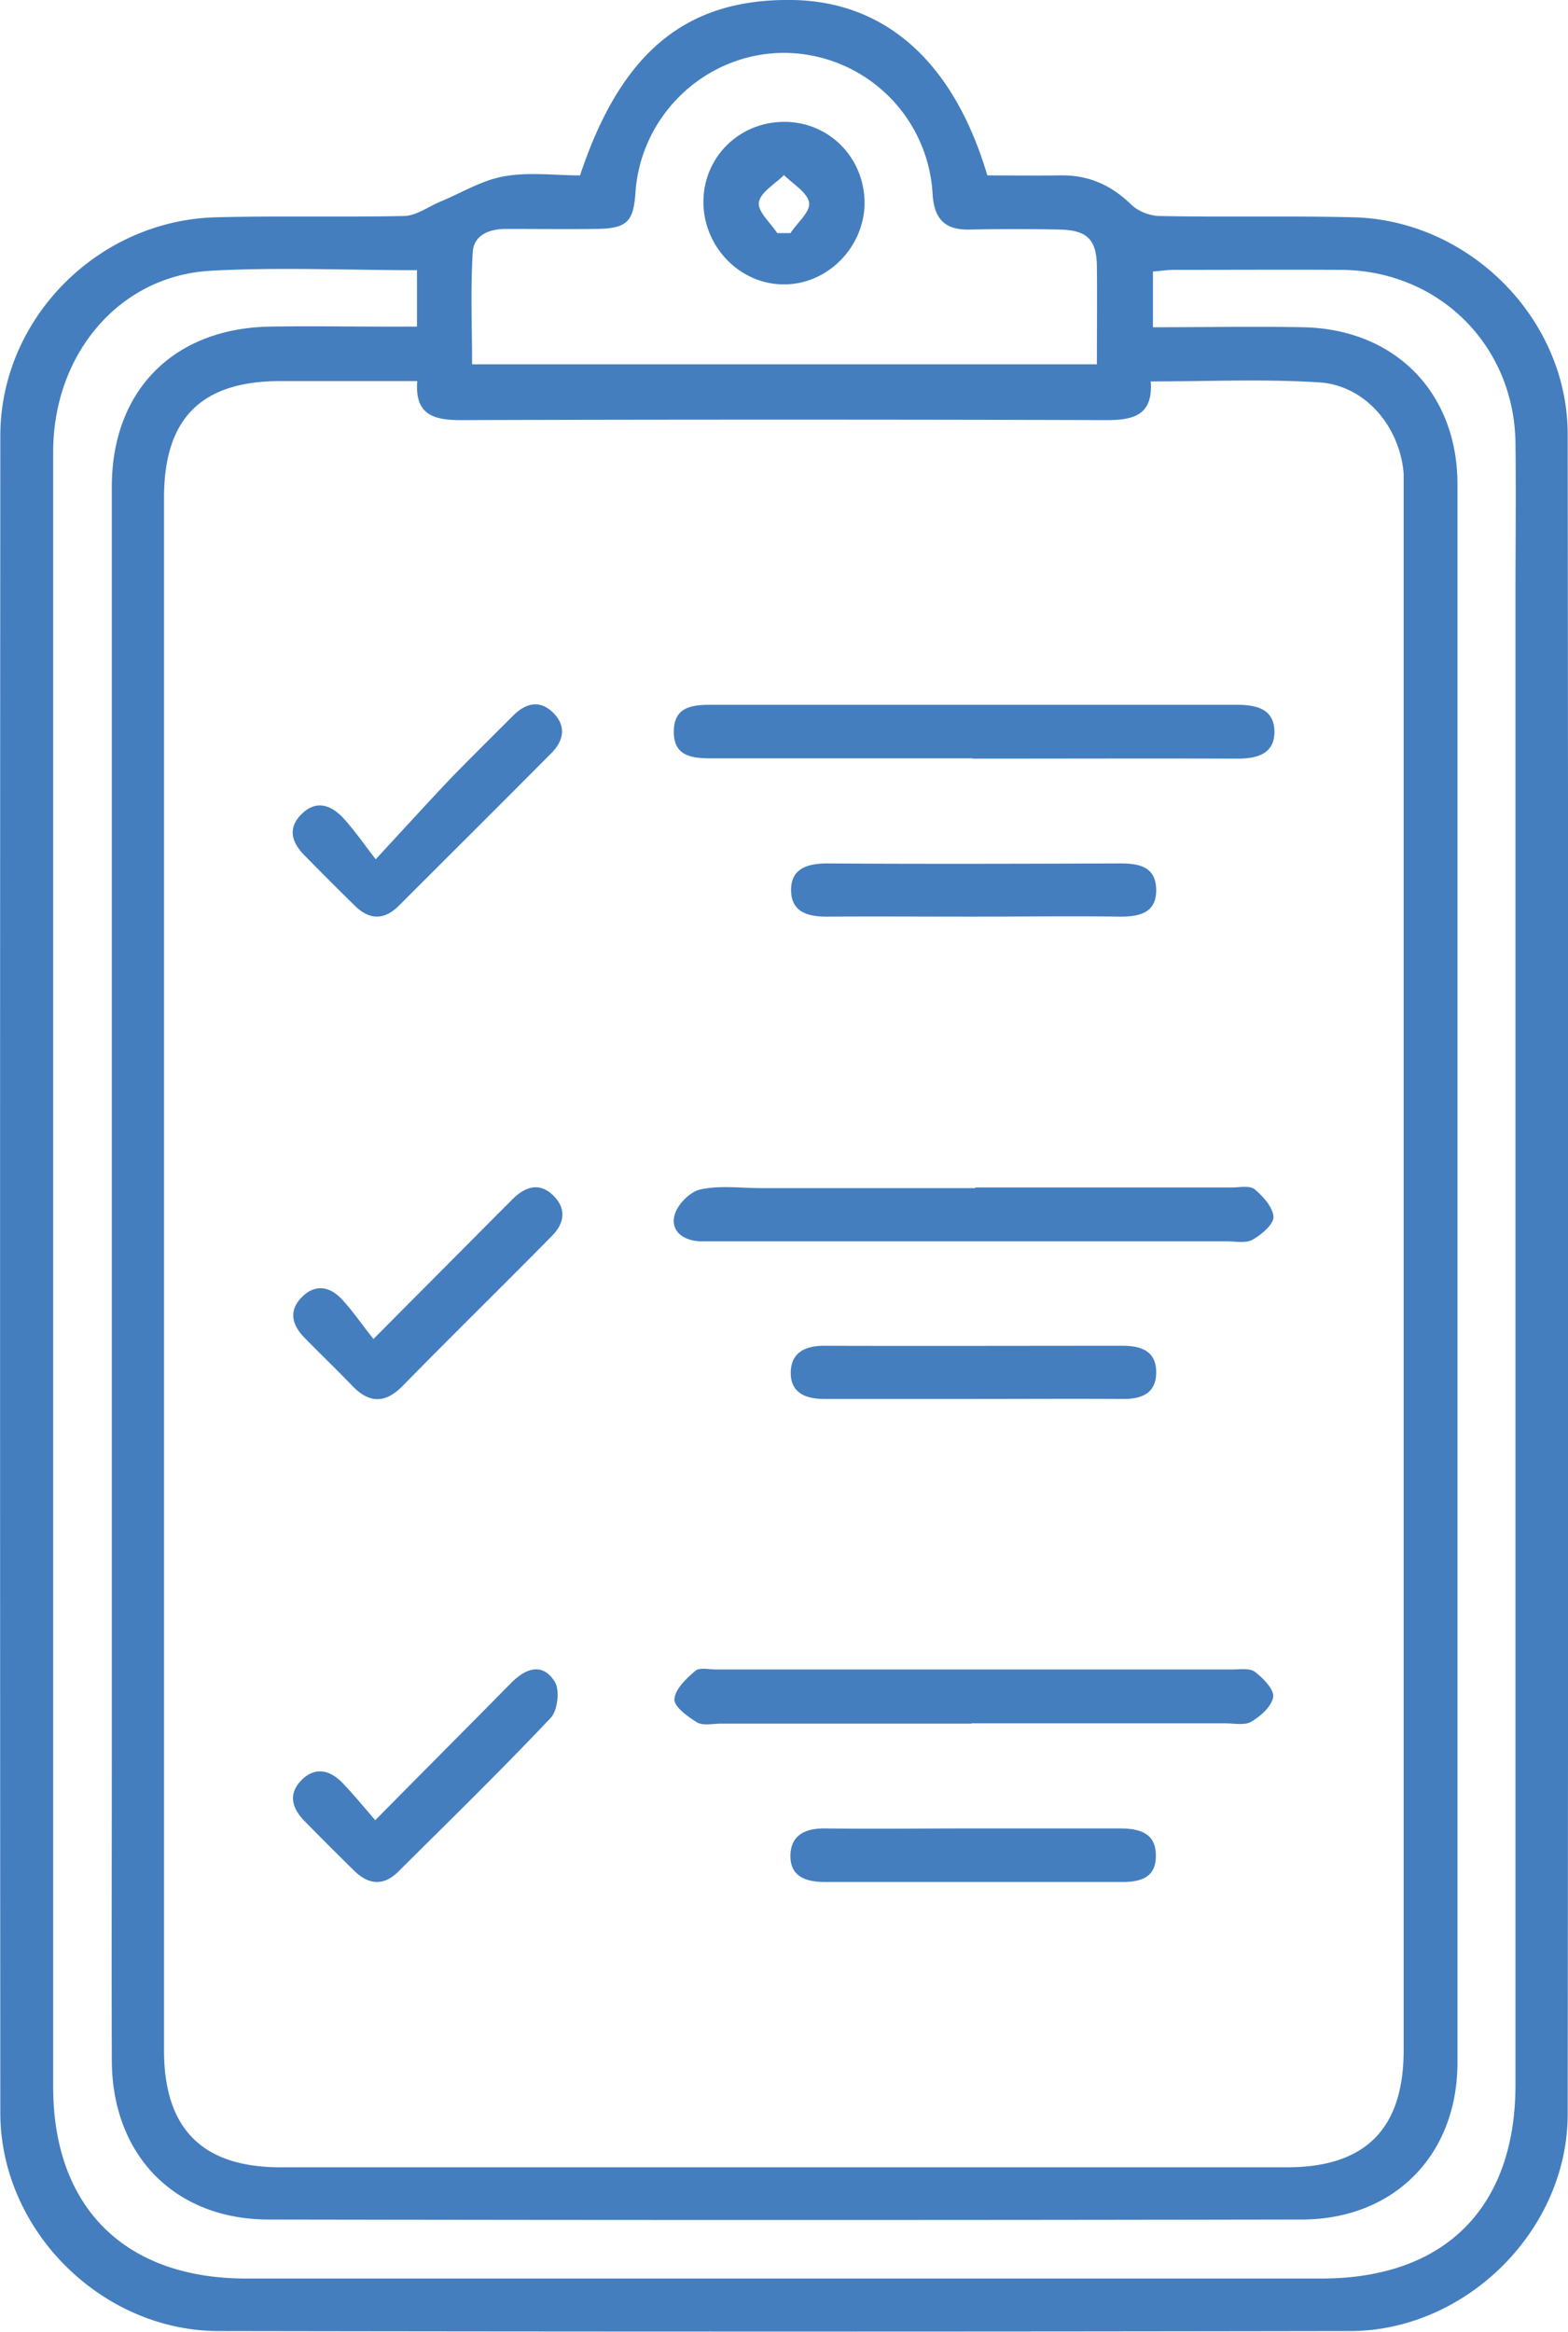
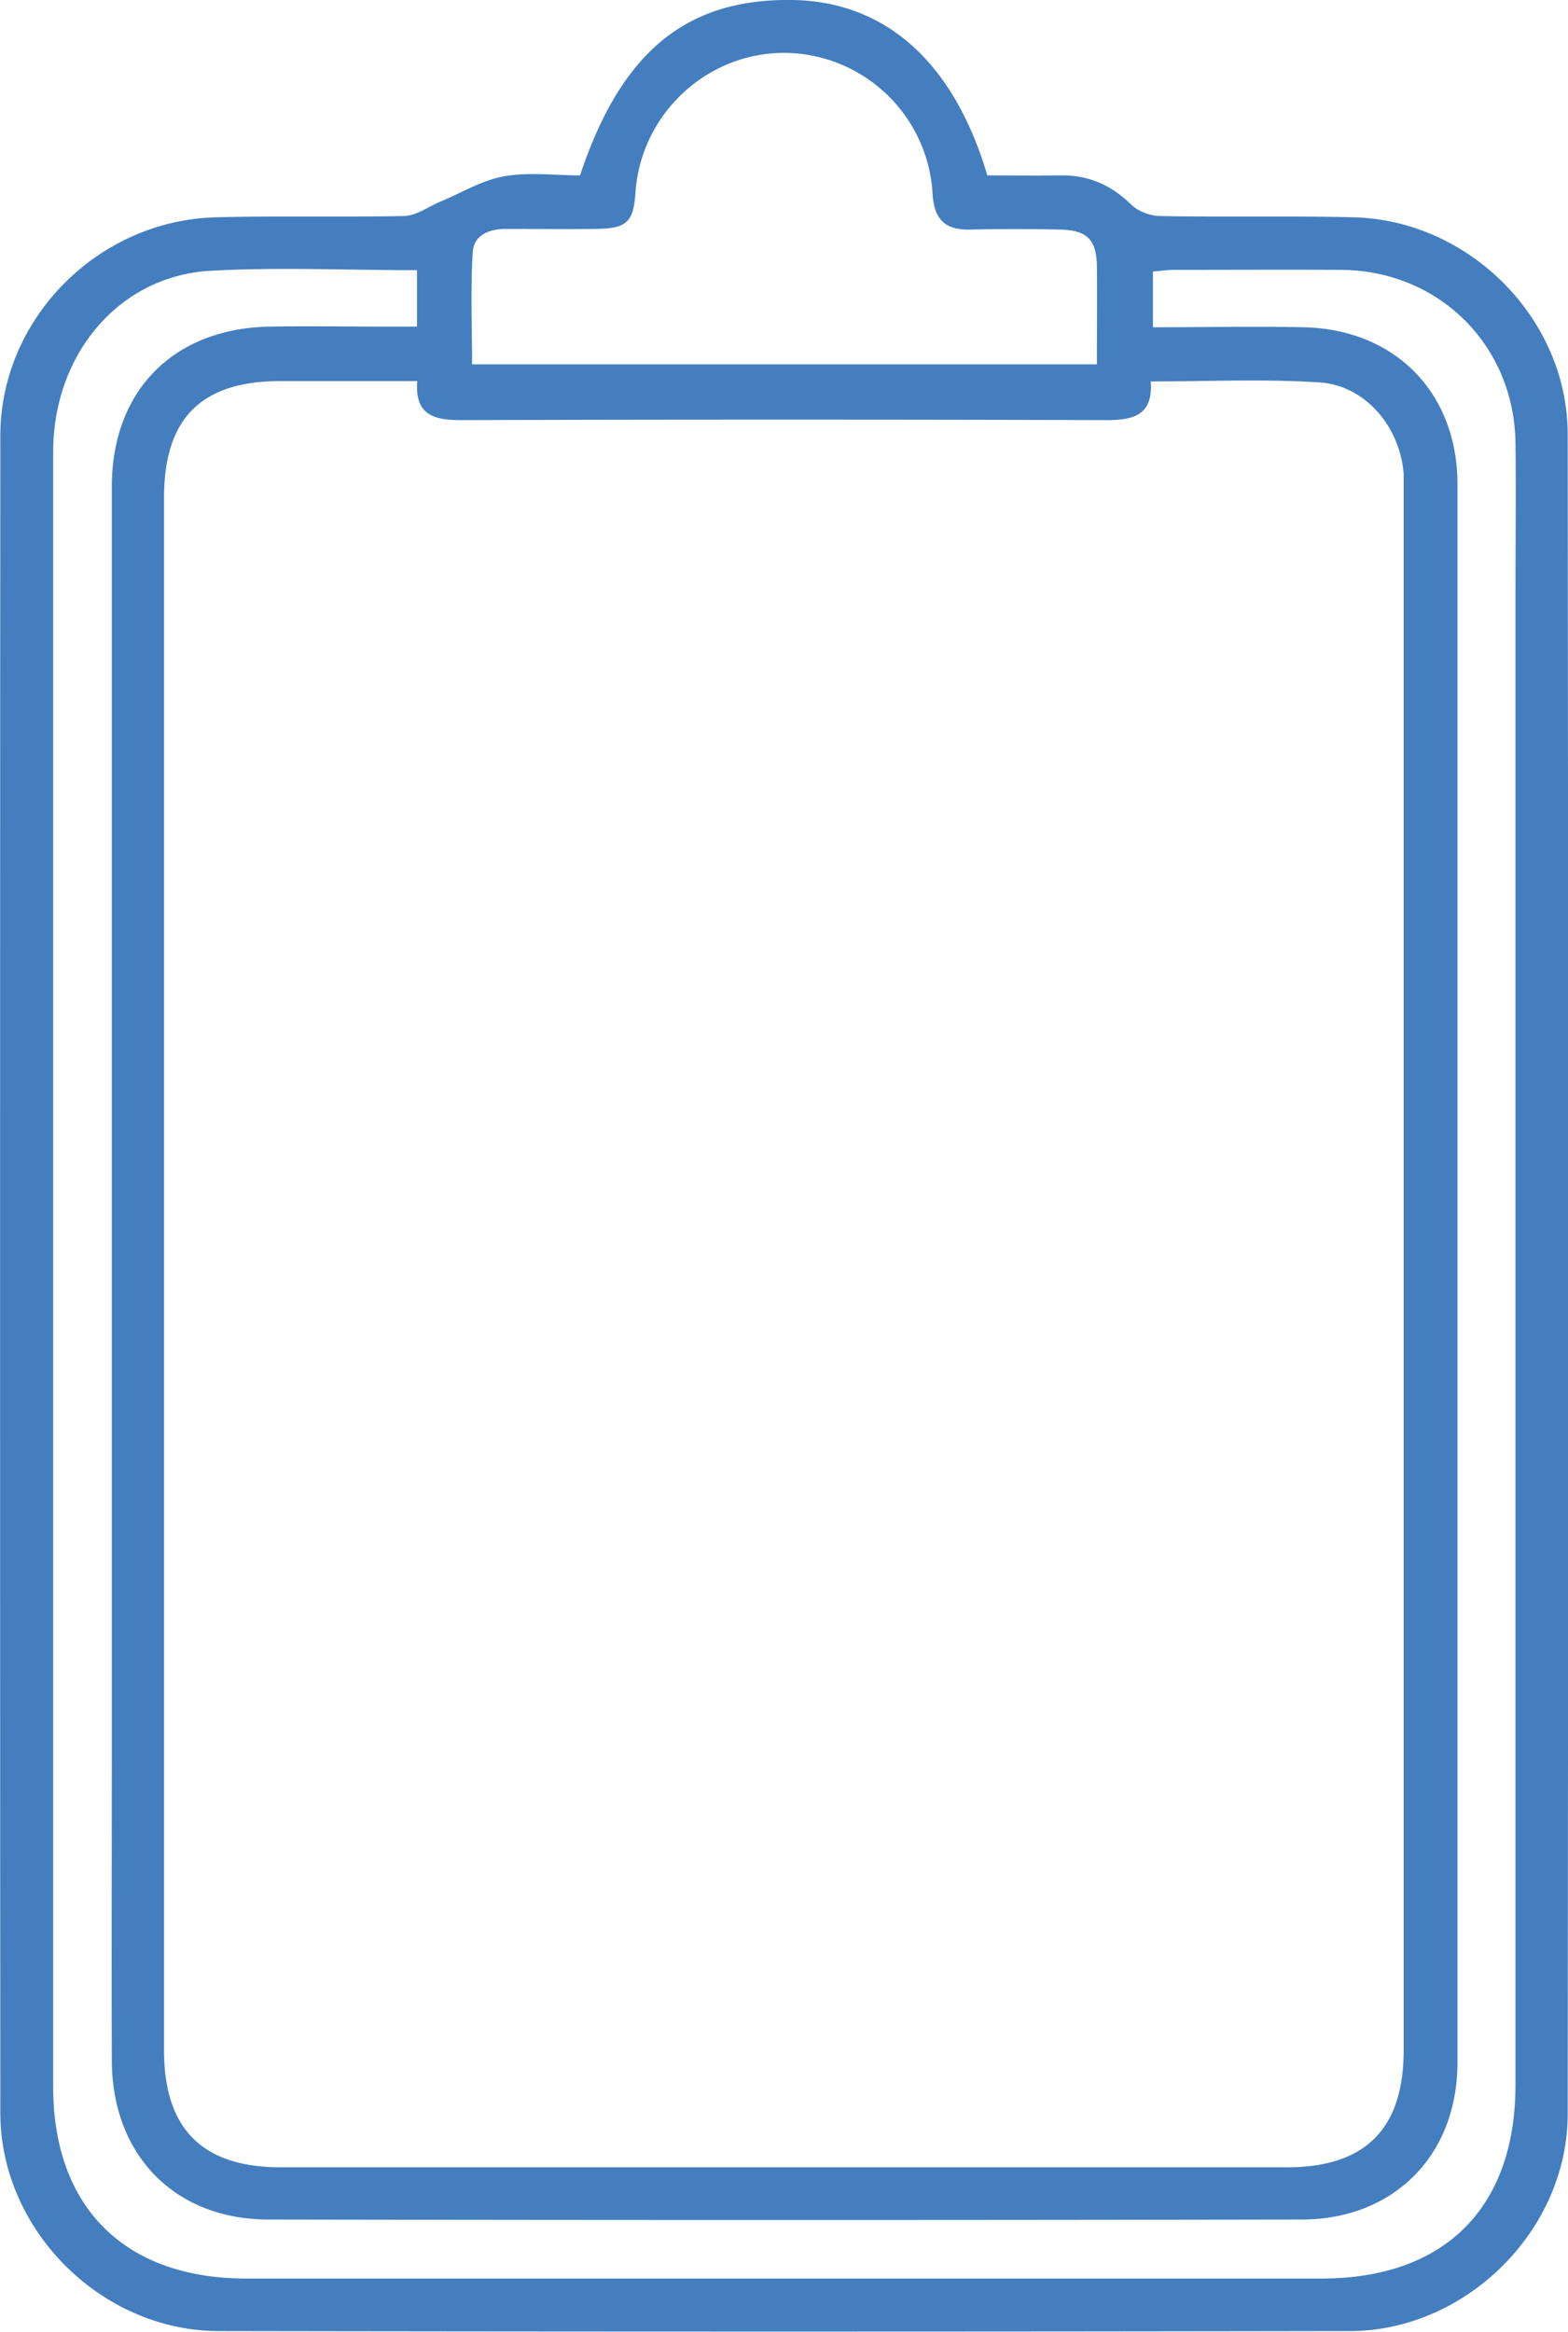
<svg xmlns="http://www.w3.org/2000/svg" id="Group_152656" data-name="Group 152656" viewBox="0 0 48.66 72.32">
  <defs>
    <style>.cls-1{fill:#447ebf}</style>
  </defs>
  <path d="M34.04 11.32c0-1.04.01-2.05 0-3.05-.01-.84-.3-1.13-1.15-1.15q-1.395-.03-2.79 0c-.78.02-1.12-.33-1.16-1.13a4.634 4.634 0 0 0-4.6-4.35c-2.42 0-4.45 1.9-4.62 4.33-.06.92-.27 1.12-1.23 1.13-.93.01-1.86 0-2.79 0-.52 0-1 .19-1.03.73-.07 1.16-.02 2.32-.02 3.47h19.39ZM12.93 8.38c-2.2 0-4.32-.1-6.42.02-2.83.17-4.86 2.6-4.86 5.62v50.7c0 3.74 2.22 5.95 5.99 5.95h33.37c3.82 0 6.02-2.19 6.02-6.01V18.57c0-1.62.02-3.23 0-4.85-.05-3.03-2.39-5.33-5.41-5.35-1.73-.01-3.45 0-5.18 0-.23 0-.46.04-.66.05v1.73c1.6 0 3.14-.03 4.67 0 2.84.06 4.77 2.02 4.78 4.85v48.97c0 2.87-1.97 4.87-4.84 4.87-10.68.02-21.37.02-32.05 0-2.91 0-4.86-1.99-4.87-4.93-.01-3.15 0-6.3 0-9.45V15.1c0-2.99 1.92-4.92 4.91-4.97 1.18-.02 2.36 0 3.53 0h1.03V8.36Zm.02 3.44H8.7c-2.46 0-3.61 1.16-3.61 3.62v48.15c0 2.44 1.19 3.63 3.62 3.63h31.23c2.43 0 3.62-1.19 3.62-3.63V14.7c-.11-1.46-1.19-2.75-2.62-2.84-1.71-.11-3.44-.03-5.23-.03.08 1.05-.54 1.2-1.36 1.2-6.68-.02-13.37-.02-20.05 0-.82 0-1.44-.15-1.35-1.22M18 5.44C19.28 1.6 21.3-.05 24.6 0c2.89.05 5 1.93 6.04 5.44.73 0 1.49.01 2.25 0 .87-.02 1.58.29 2.21.9.22.22.6.36.91.36 2 .04 4-.01 6 .04 3.59.09 6.64 3.15 6.64 6.73.02 17.37.02 34.73 0 52.1 0 3.6-3.15 6.72-6.75 6.73q-17.55.03-35.1 0c-3.65 0-6.79-3.13-6.79-6.77C0 48.19 0 30.85.01 13.52c0-3.64 3.03-6.68 6.68-6.78 1.94-.05 3.89 0 5.83-.04.38 0 .76-.28 1.13-.44.66-.27 1.3-.67 1.99-.79.77-.14 1.58-.03 2.35-.03" class="cls-1" />
-   <path d="M30.26 36.83h7.96c.25 0 .57-.07.72.06.26.22.57.56.58.86 0 .23-.38.55-.65.7-.22.12-.53.05-.81.05H21.73c-.52-.02-.92-.31-.8-.8.08-.33.48-.74.81-.81.6-.13 1.25-.04 1.88-.04h6.65M30.19 23.52h-8.12c-.59 0-1.16-.06-1.16-.82s.53-.84 1.14-.84h16.33c.62 0 1.16.13 1.17.83 0 .7-.54.84-1.16.84-2.74-.01-5.47 0-8.21 0M30.16 53.46h-7.8c-.25 0-.54.07-.73-.04-.29-.18-.72-.49-.7-.72.02-.31.37-.64.65-.88.13-.11.42-.04.64-.04h16c.25 0 .55-.05.72.07.25.19.6.54.57.78-.04.29-.39.6-.68.77-.2.12-.53.05-.81.05h-7.88M11.66 26.65c.88-.95 1.58-1.72 2.29-2.47.65-.67 1.31-1.32 1.97-1.98.38-.38.81-.51 1.23-.11.44.42.35.89-.06 1.29-1.56 1.57-3.14 3.14-4.71 4.71-.45.45-.91.45-1.36.01a116 116 0 0 1-1.57-1.57c-.41-.41-.53-.86-.08-1.29.45-.44.91-.27 1.29.14.31.34.58.72.99 1.26M30.17 28.43c-1.5 0-3.01-.01-4.51 0-.59 0-1.09-.14-1.11-.79-.02-.7.5-.86 1.13-.86 3.03.02 6.07.01 9.1 0 .58 0 1.08.11 1.1.79.02.73-.49.86-1.11.86-1.53-.02-3.06 0-4.59 0M30.18 43.39h-4.59c-.61 0-1.07-.2-1.05-.85.02-.59.45-.8 1.03-.8 3.09.01 6.18 0 9.27 0 .61 0 1.06.19 1.04.86-.02.62-.45.79-1.02.79-1.56-.01-3.12 0-4.68 0M30.23 56.71h4.51c.61 0 1.14.13 1.13.86 0 .68-.5.81-1.09.8h-9.19c-.6 0-1.08-.18-1.06-.84.02-.64.5-.83 1.09-.82 1.53.02 3.06 0 4.59 0M11.58 41.54c1.38-1.39 2.57-2.58 3.76-3.78l.58-.58c.41-.4.86-.52 1.29-.06.38.41.29.85-.1 1.23-.48.49-.96.97-1.44 1.45-1.06 1.06-2.13 2.12-3.18 3.19-.52.53-1.02.55-1.55 0-.49-.51-1-1-1.5-1.51-.37-.38-.49-.81-.09-1.23.43-.45.9-.35 1.28.07.33.36.61.77.96 1.21M11.65 56.45c1.51-1.53 2.86-2.88 4.2-4.24.44-.45.97-.67 1.36-.06.17.25.1.9-.12 1.13-1.54 1.63-3.14 3.19-4.73 4.77-.45.45-.92.41-1.36-.02q-.795-.78-1.56-1.56c-.37-.38-.5-.81-.11-1.23.42-.45.89-.36 1.29.05.34.35.65.73 1.03 1.17M24.12 7.23h.41c.21-.32.62-.66.58-.94-.05-.32-.5-.58-.78-.86-.28.28-.73.53-.78.85-.04.28.36.63.57.95m2.71-.91c-.02 1.36-1.16 2.51-2.51 2.5-1.38 0-2.52-1.2-2.49-2.61.03-1.38 1.15-2.45 2.55-2.43 1.38.02 2.46 1.14 2.45 2.54" class="cls-1" />
</svg>